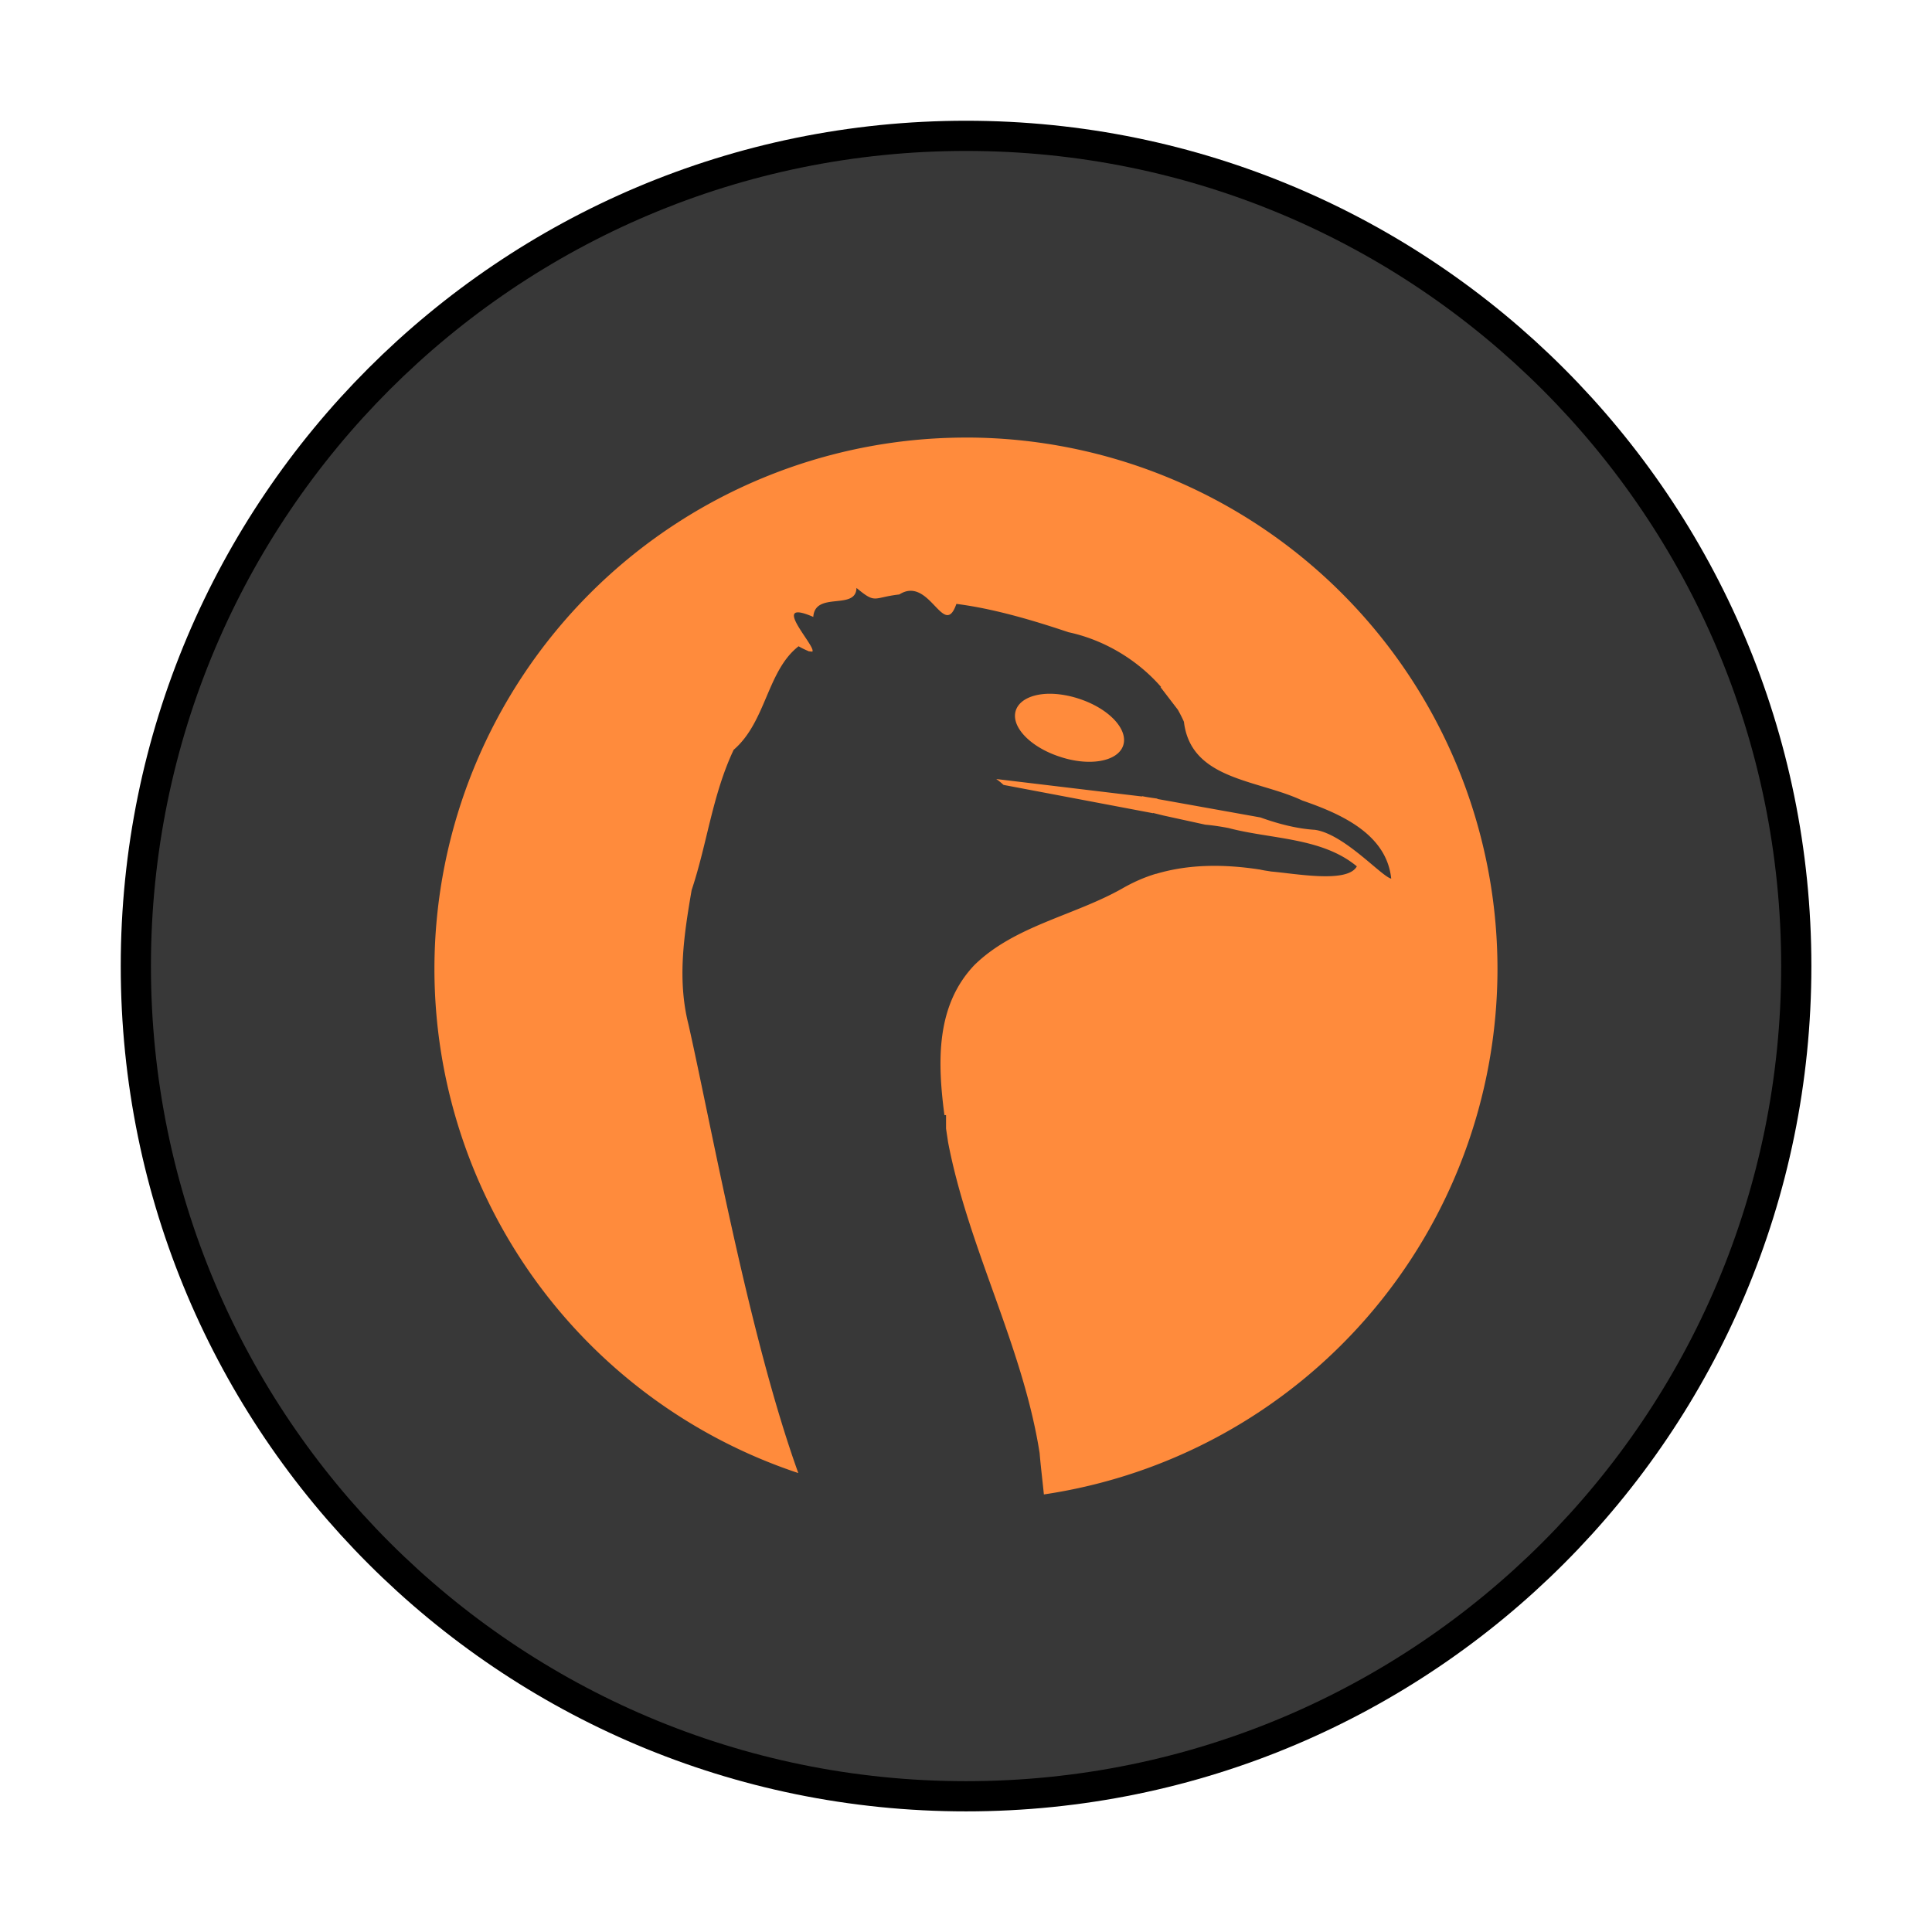
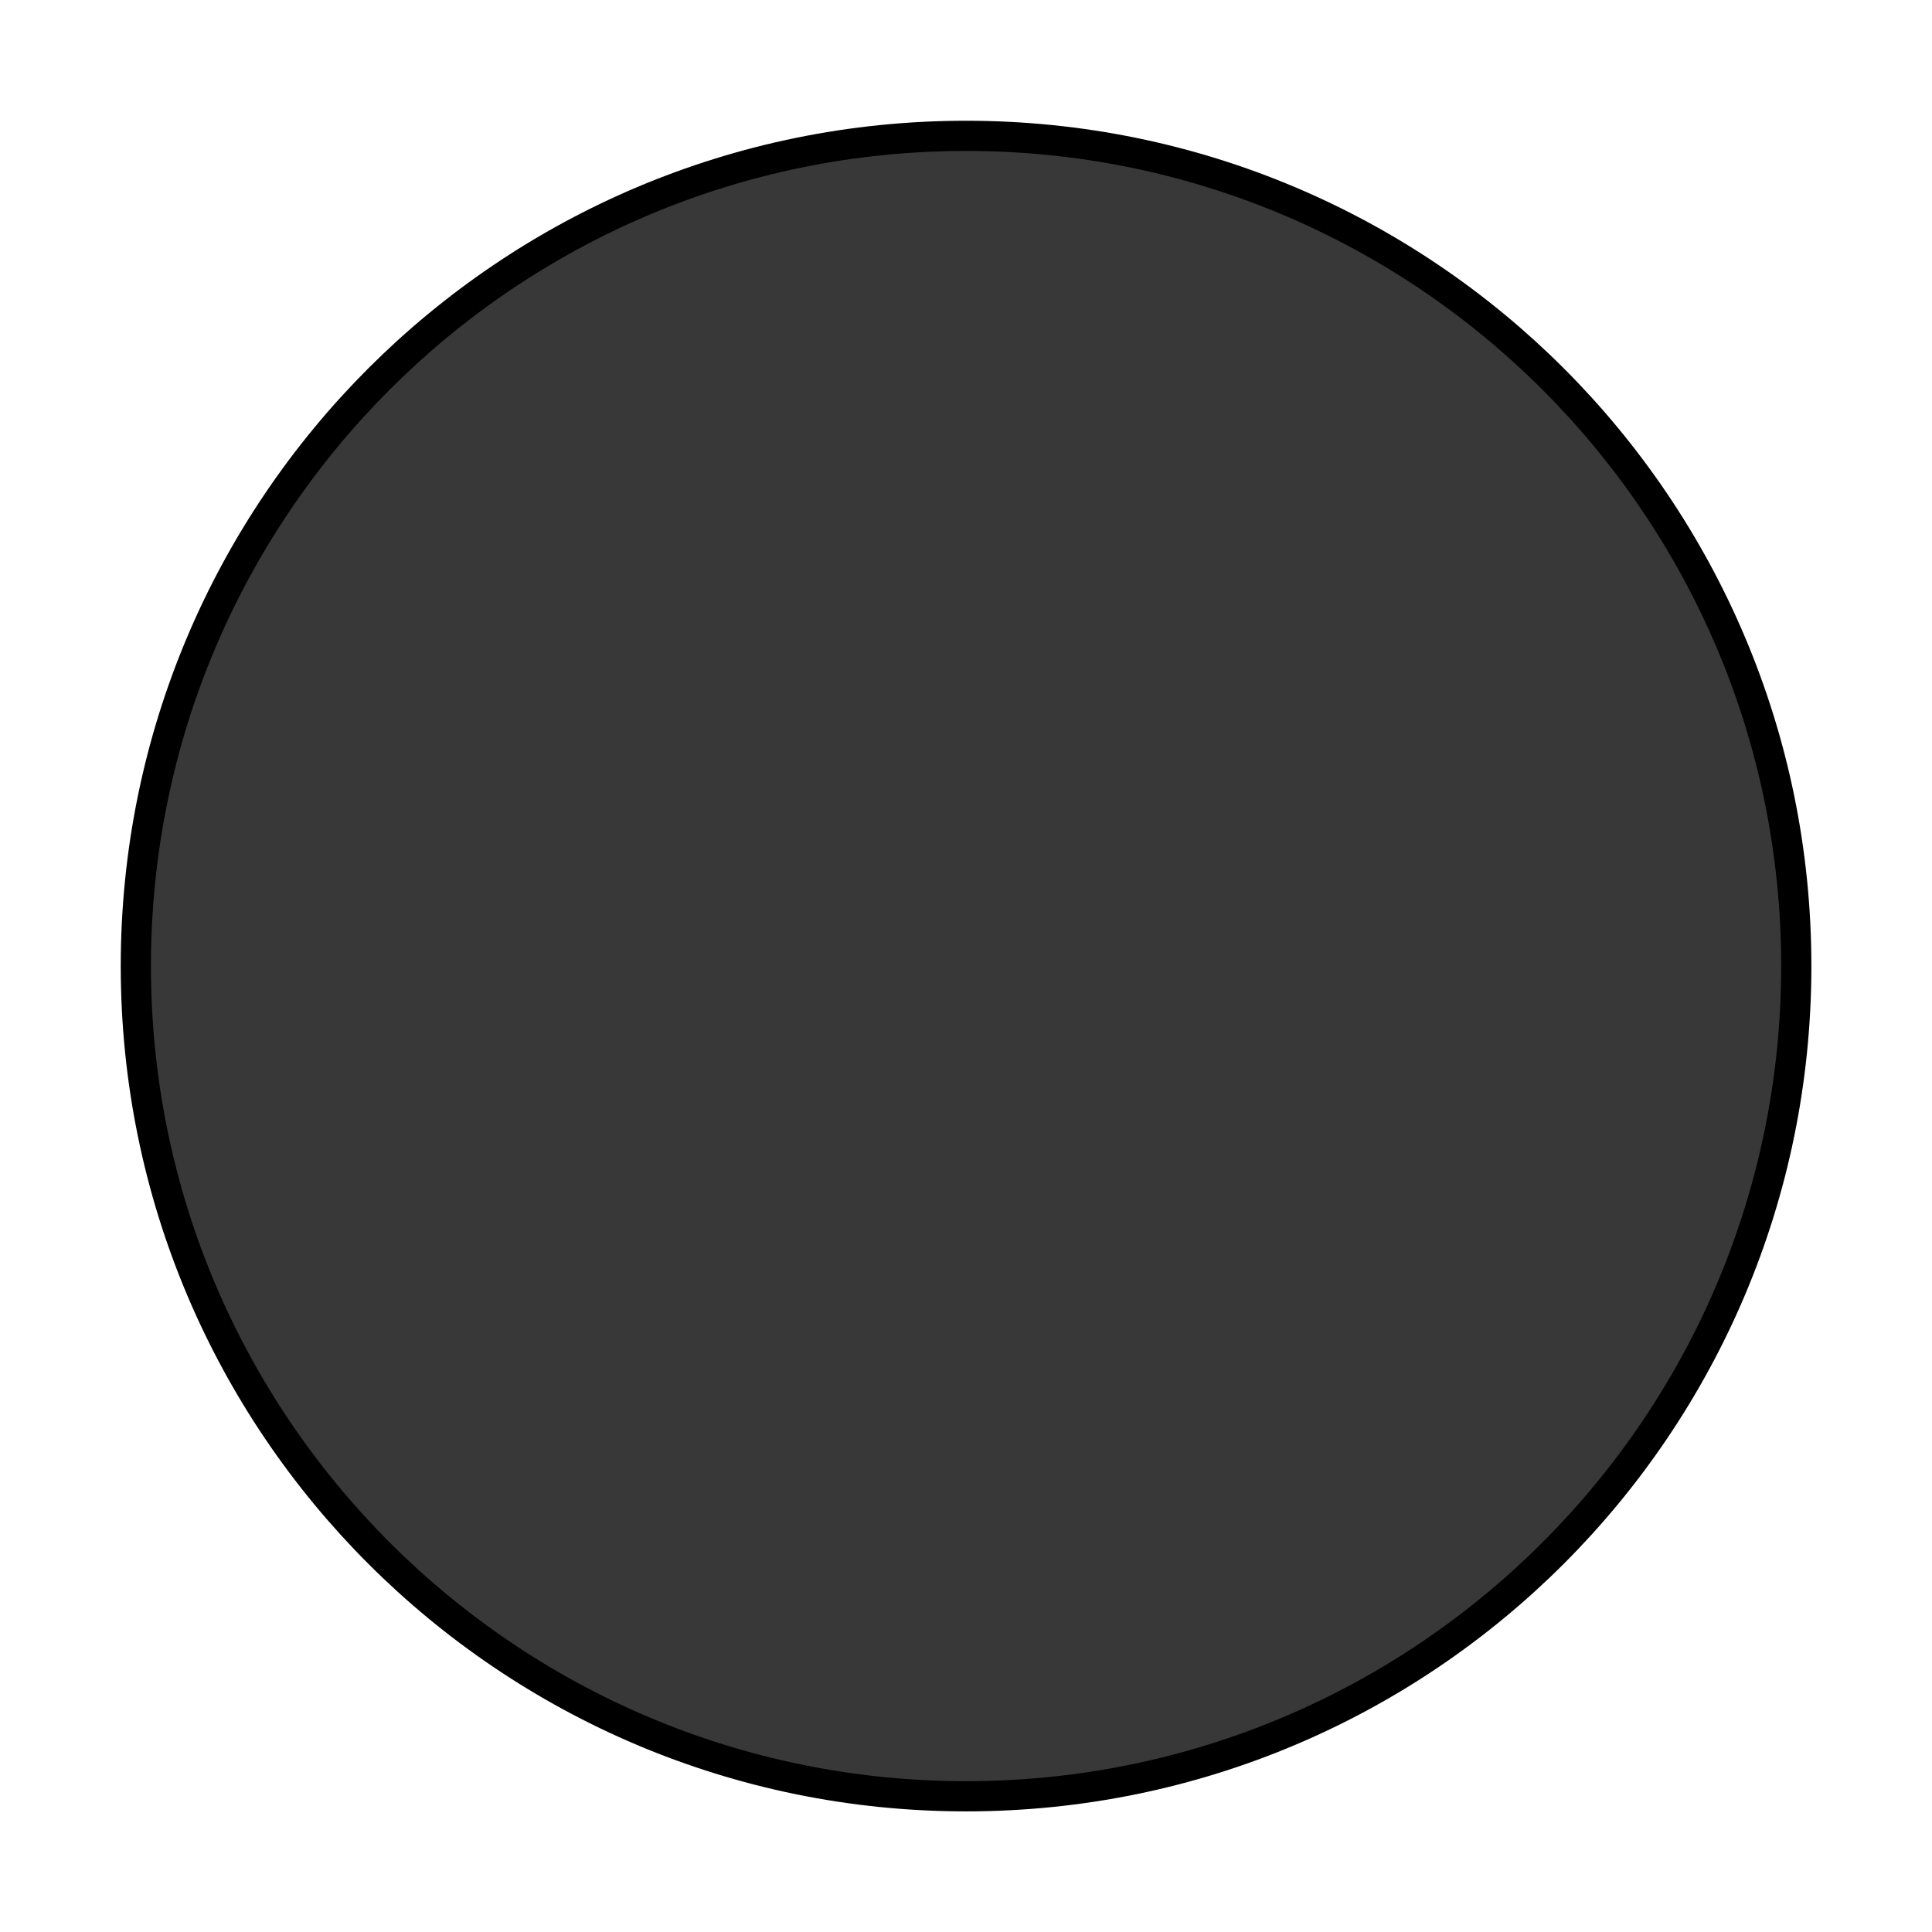
<svg xmlns="http://www.w3.org/2000/svg" width="64" height="64" version="1.1" viewBox="0 0 64 64">
  <g transform="matrix(1.174 0 0 1.174 3.826 3.826)" fill="#383838">
    <path d="m24 1c12.703 0 23 10.297 23 23s-10.297 23-23 23-23-10.297-23-23 10.297-23 23-23z" stroke="#000" stroke-width="1.704" />
    <path d="m24 1c12.703 0 23 10.297 23 23s-10.297 23-23 23-23-10.297-23-23 10.297-23 23-23z" />
  </g>
-   <path d="m32 14.495a17.609 17.609 0 0 0-17.609 17.609 17.609 17.609 0 0 0 12.054 16.693c-1.629-4.52-2.88-11.501-3.637-14.855-0.377-1.486-0.153-2.965 0.103-4.455 0.517-1.547 0.687-3.159 1.393-4.649 1.079-0.929 1.105-2.619 2.151-3.43 0.156 0.093 0.261 0.13 0.333 0.166l0.109 0.012h0.012c0.15-0.157-1.465-1.798 0.032-1.15 0.059-0.862 1.411-0.203 1.431-0.958v-0.002c0.657 0.545 0.534 0.317 1.42 0.216 1.004-0.639 1.472 1.514 1.89 0.313 1.235 0.156 2.546 0.546 3.713 0.938 1.175 0.251 2.283 0.911 3.07 1.817h-0.023l0.576 0.751c0.072 0.129 0.142 0.264 0.201 0.399 0.232 1.936 2.442 1.909 3.921 2.608 1.266 0.437 2.79 1.101 2.946 2.588-0.319-0.068-1.554-1.476-2.526-1.617-0.585-0.035-1.216-0.196-1.806-0.41l-3.414-0.612v-0.012c-0.167-0.024-0.343-0.047-0.508-0.082v0.012l-4.831-0.579c0.079 0.053 0.166 0.124 0.242 0.195l4.954 0.938v-0.009l0.343 0.085 1.385 0.303c0.275 0.025 0.549 0.068 0.777 0.113 1.412 0.373 3.083 0.305 4.245 1.268-0.306 0.565-1.996 0.244-2.84 0.171-0.103-0.019-0.216-0.031-0.318-0.054-0.023 0-0.035-0.012-0.059-0.012-1.15-0.176-2.324-0.188-3.434 0.144-0.002 0-0.008-0.001-0.012 0-0.382 0.115-0.751 0.279-1.107 0.484-1.599 0.904-3.569 1.234-4.898 2.536-1.291 1.356-1.221 3.232-0.994 4.971h0.054v0.444c0.021 0.153 0.046 0.303 0.067 0.452 0.674 3.519 2.475 6.749 3.033 10.301 0.035 0.425 0.094 0.903 0.141 1.369a17.609 17.609 0 0 0 15.026-17.402 17.609 17.609 0 0 0-17.609-17.609zm2.719 8.487c-0.533 0.014-0.946 0.208-1.064 0.539-0.188 0.529 0.452 1.214 1.431 1.539 0.979 0.335 1.926 0.176 2.117-0.353 0.188-0.529-0.448-1.222-1.435-1.552-0.364-0.123-0.729-0.18-1.05-0.173z" fill="#ff8b3c" />
</svg>